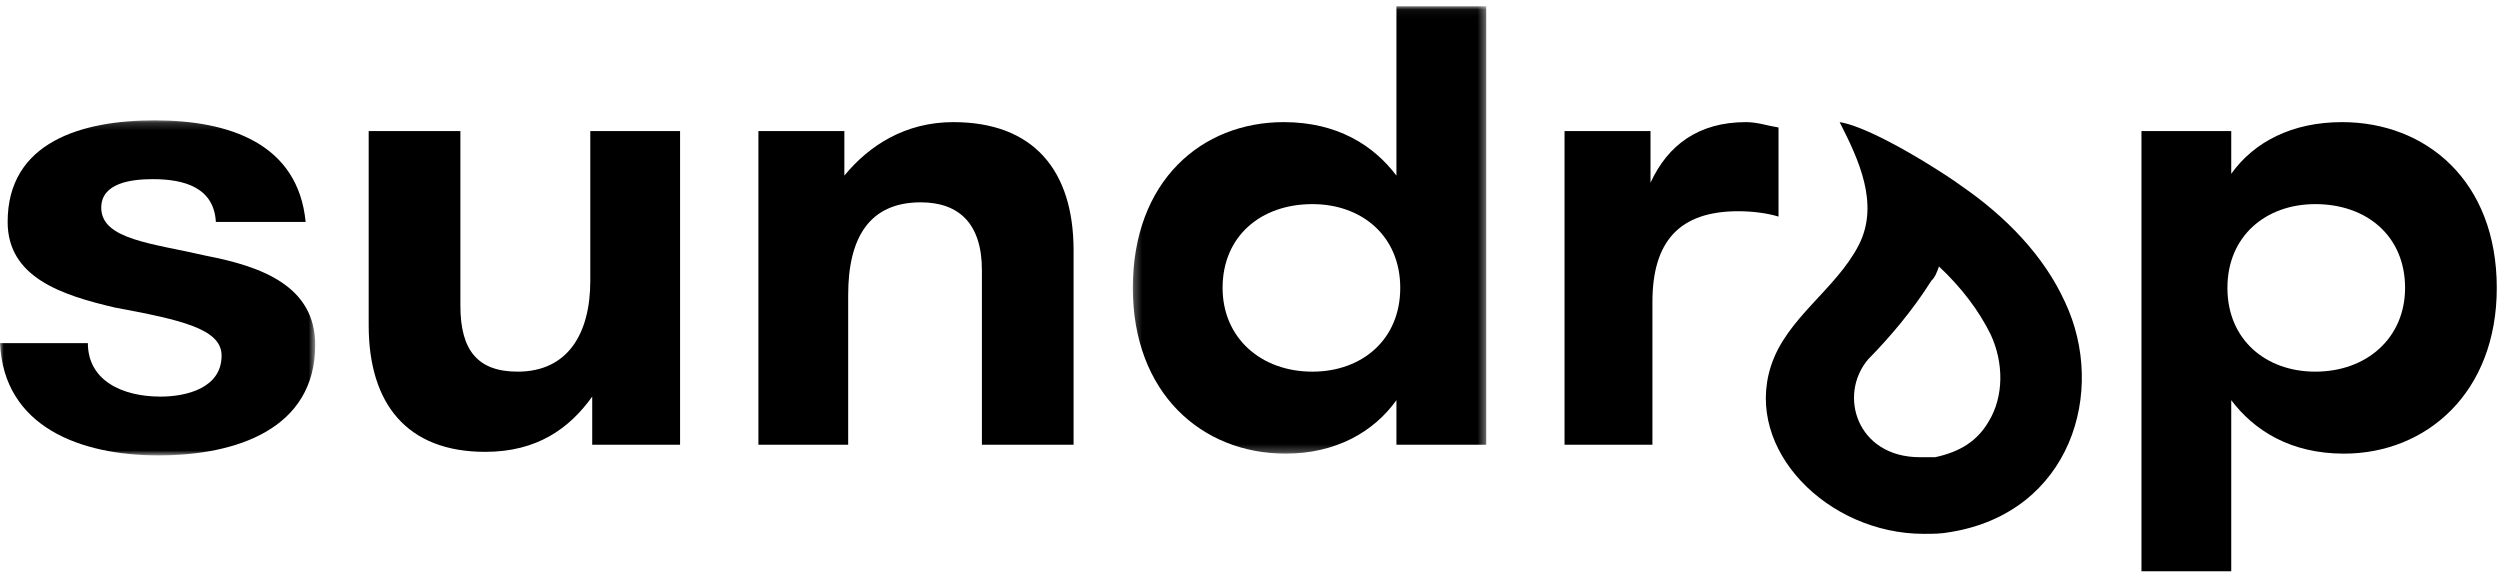
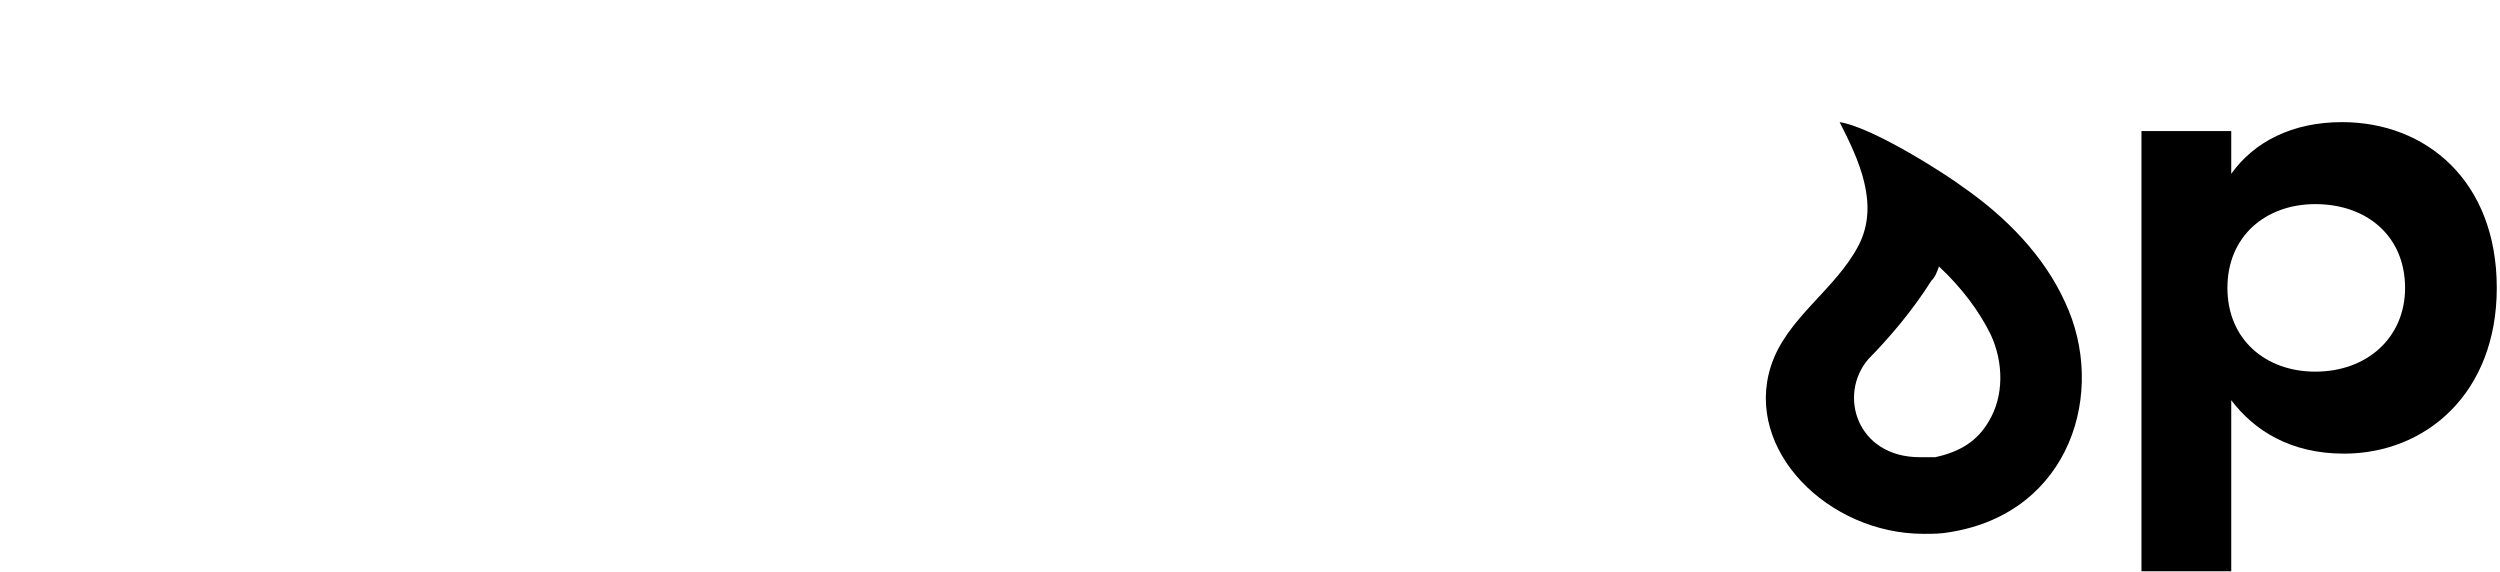
<svg xmlns="http://www.w3.org/2000/svg" xmlns:xlink="http://www.w3.org/1999/xlink" width="328px" height="75px" viewBox="0 0 328 75" version="1.1">
  <title>Group 17 Copy</title>
  <desc>Created with Sketch.</desc>
  <defs>
    <polygon id="path-1" points="0.275 0.049 46.641 0.049 46.641 58.742 0.275 58.742" />
    <polygon id="path-3" points="0 0.179 41.355 0.179 41.355 44.141 0 44.141" />
  </defs>
  <g id="Page-1" stroke="none" stroke-width="1" fill="none" fill-rule="evenodd">
    <g id="Group-17-Copy">
-       <path d="M89.225,17.192 L89.225,58.348 L77.698,58.348 L77.698,52.034 C74.687,56.243 70.427,59.283 63.662,59.283 C53.383,59.283 48.372,52.969 48.372,42.682 L48.372,17.192 L60.404,17.192 L60.404,40.11 C60.404,45.954 62.659,48.76 67.921,48.76 C74.437,48.76 77.447,43.85 77.447,36.834 L77.447,17.192 L89.225,17.192 Z" id="Fill-1" fill="#000000" />
-       <path d="M125.067,16.023 C135.592,16.023 140.854,22.336 140.854,32.86 L140.854,58.347 L128.826,58.347 L128.826,35.432 C128.826,29.352 125.819,26.546 120.803,26.546 C114.038,26.546 111.281,31.221 111.281,38.704 L111.281,58.347 L99.503,58.347 L99.503,17.192 L110.78,17.192 L110.78,23.039 C114.038,19.061 118.798,16.023 125.067,16.023" id="Fill-3" fill="#000000" />
      <g id="Group-7" transform="translate(148.352, 0.775)">
        <mask id="mask-2" fill="white">
          <use xlink:href="#path-1" />
        </mask>
        <g id="Clip-6" />
-         <path d="M46.641,0.049 L46.641,57.573 L34.86,57.573 L34.86,51.727 C31.853,55.936 26.841,58.742 20.326,58.742 C9.296,58.742 0.275,50.791 0.275,36.996 C0.275,22.964 9.296,15.248 20.075,15.248 C27.092,15.248 31.853,18.287 34.86,22.264 L34.86,0.049 L46.641,0.049 Z M12.052,36.996 C12.052,43.543 17.068,47.986 23.834,47.986 C30.349,47.986 35.361,43.776 35.361,36.996 C35.361,30.213 30.349,26.005 23.834,26.005 C17.068,26.005 12.052,30.213 12.052,36.996 Z" id="Fill-5" fill="#000000" mask="url(#mask-2)" />
      </g>
-       <path d="M229.077,16.023 C230.58,16.023 231.837,16.489 233.341,16.726 L233.341,28.416 C231.837,27.949 229.829,27.713 228.075,27.713 C220.306,27.713 216.798,31.691 216.798,39.64 L216.799,58.348 L205.268,58.348 L205.268,17.192 L216.547,17.192 L216.547,23.972 C218.803,19.062 222.813,16.023 229.077,16.023" id="Fill-8" fill="#000000" />
      <path d="M280.96,74.951 L280.96,17.192 L292.739,17.192 L292.739,22.803 C295.745,18.594 300.76,16.023 307.276,16.023 C318.302,16.023 327.577,23.739 327.577,37.771 C327.577,51.566 318.302,59.517 307.527,59.517 C300.51,59.517 295.745,56.477 292.739,52.502 L292.739,74.951 L280.96,74.951 Z M315.546,37.771 C315.546,30.988 310.533,26.78 303.768,26.78 C297.253,26.78 292.237,30.988 292.237,37.771 C292.237,44.551 297.253,48.761 303.768,48.761 C310.533,48.761 315.546,44.318 315.546,37.771 Z" id="Fill-10" fill="#000000" />
      <g id="Group-14" transform="translate(0, 15.61)">
        <mask id="mask-4" fill="white">
          <use xlink:href="#path-3" />
        </mask>
        <g id="Clip-13" />
-         <path d="M11.529,29.409 C11.529,34.319 16.041,36.424 21.053,36.424 C24.562,36.424 29.073,35.255 29.073,31.046 C29.073,27.538 23.81,26.369 15.038,24.732 C8.021,23.094 1.003,20.758 1.003,13.509 C1.002,2.985 10.777,0.179 20.301,0.179 C30.075,0.179 39.099,3.218 40.102,13.509 L28.322,13.509 C28.071,9.065 24.311,7.895 20.05,7.895 C17.293,7.895 13.284,8.362 13.284,11.636 C13.284,15.848 20.05,16.314 27.068,17.95 C34.338,19.352 41.355,21.924 41.355,29.643 C41.355,40.633 31.079,44.141 20.803,44.141 C10.527,44.141 0.502,40.399 -0,29.409 L11.529,29.409 Z" id="Fill-12" fill="#000000" mask="url(#mask-4)" />
      </g>
      <path d="M241.359,16.023 C243.866,20.933 246.622,26.78 243.866,32.158 C240.858,38.004 234.343,41.745 232.338,48.059 C228.827,59.049 239.856,70.04 252.386,70.04 C253.642,70.04 254.644,70.04 255.897,69.806 C271.685,67.234 276.45,51.333 270.933,39.64 C268.177,33.56 263.165,28.416 257.401,24.442 C255.897,23.272 245.87,16.726 241.359,16.023 M254.394,34.962 C257.401,37.771 259.656,40.809 261.16,43.849 C262.914,47.591 262.914,52.034 260.909,55.308 C259.406,57.88 257.151,59.283 253.893,59.985 L251.885,59.985 C243.615,59.985 241.109,51.8 245.119,47.123 C247.875,44.318 250.882,40.809 253.392,36.835 C253.893,36.368 254.143,35.665 254.394,34.962" id="Fill-15" fill="#000000" />
    </g>
  </g>
</svg>